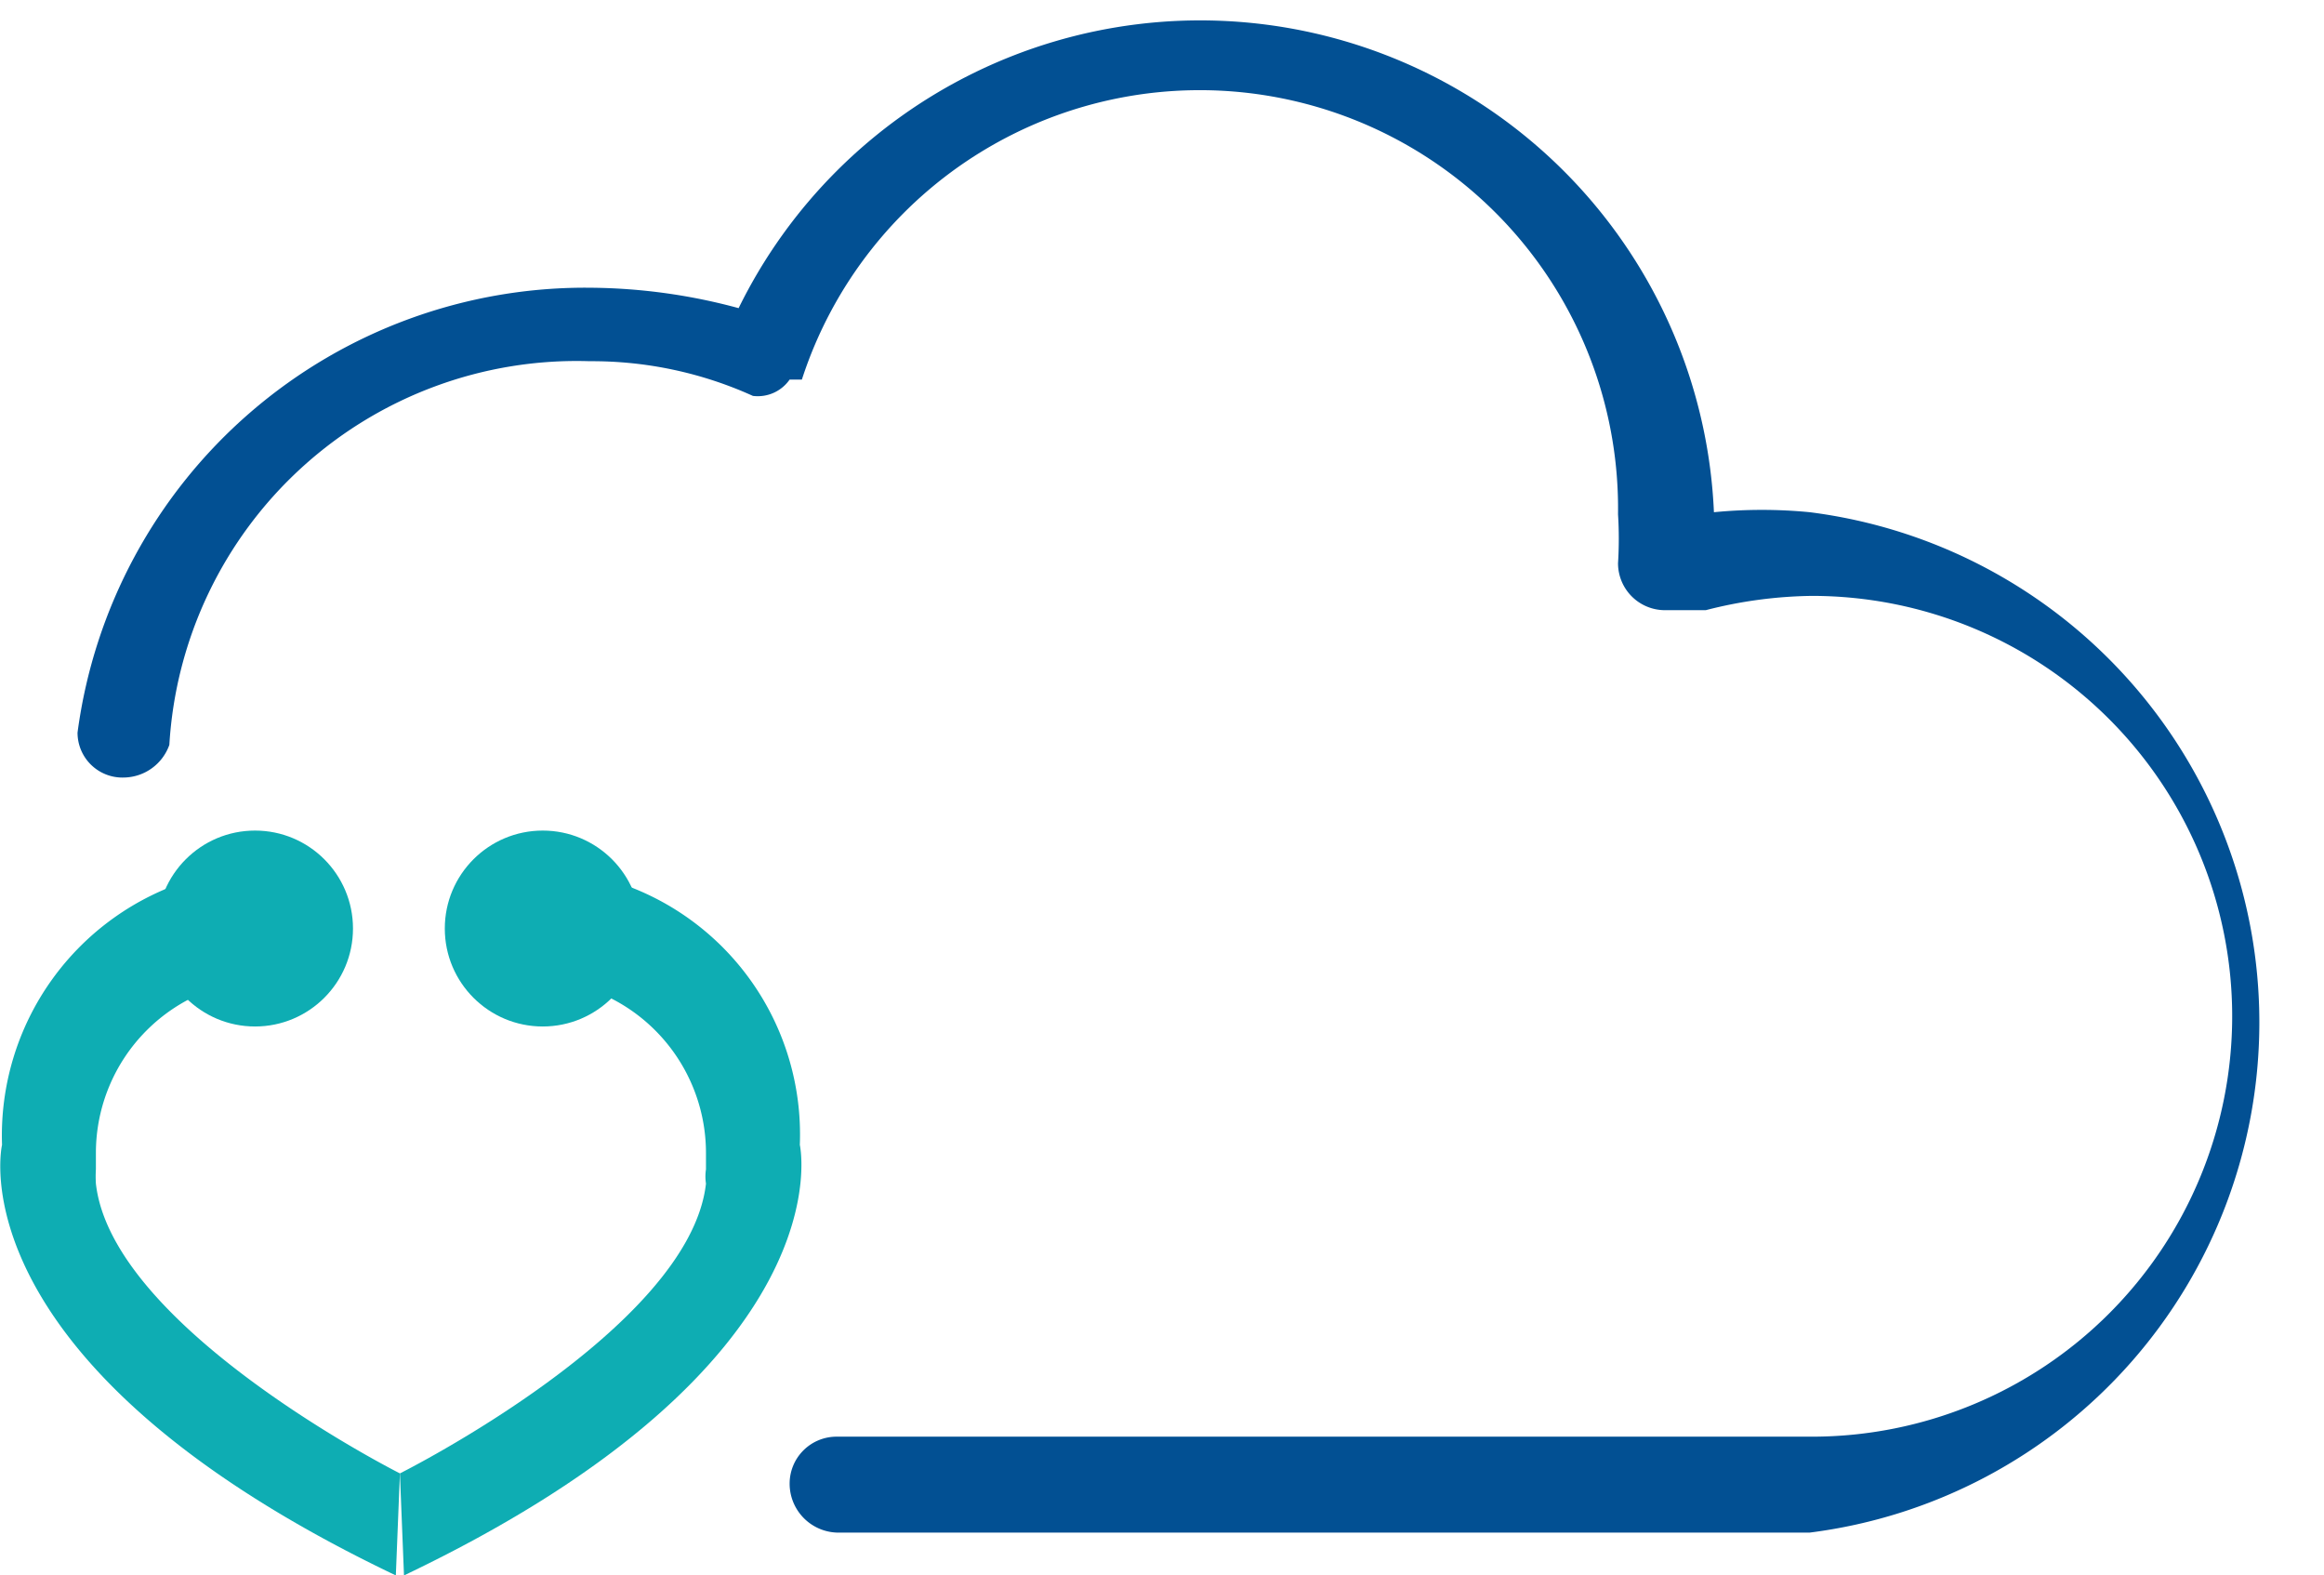
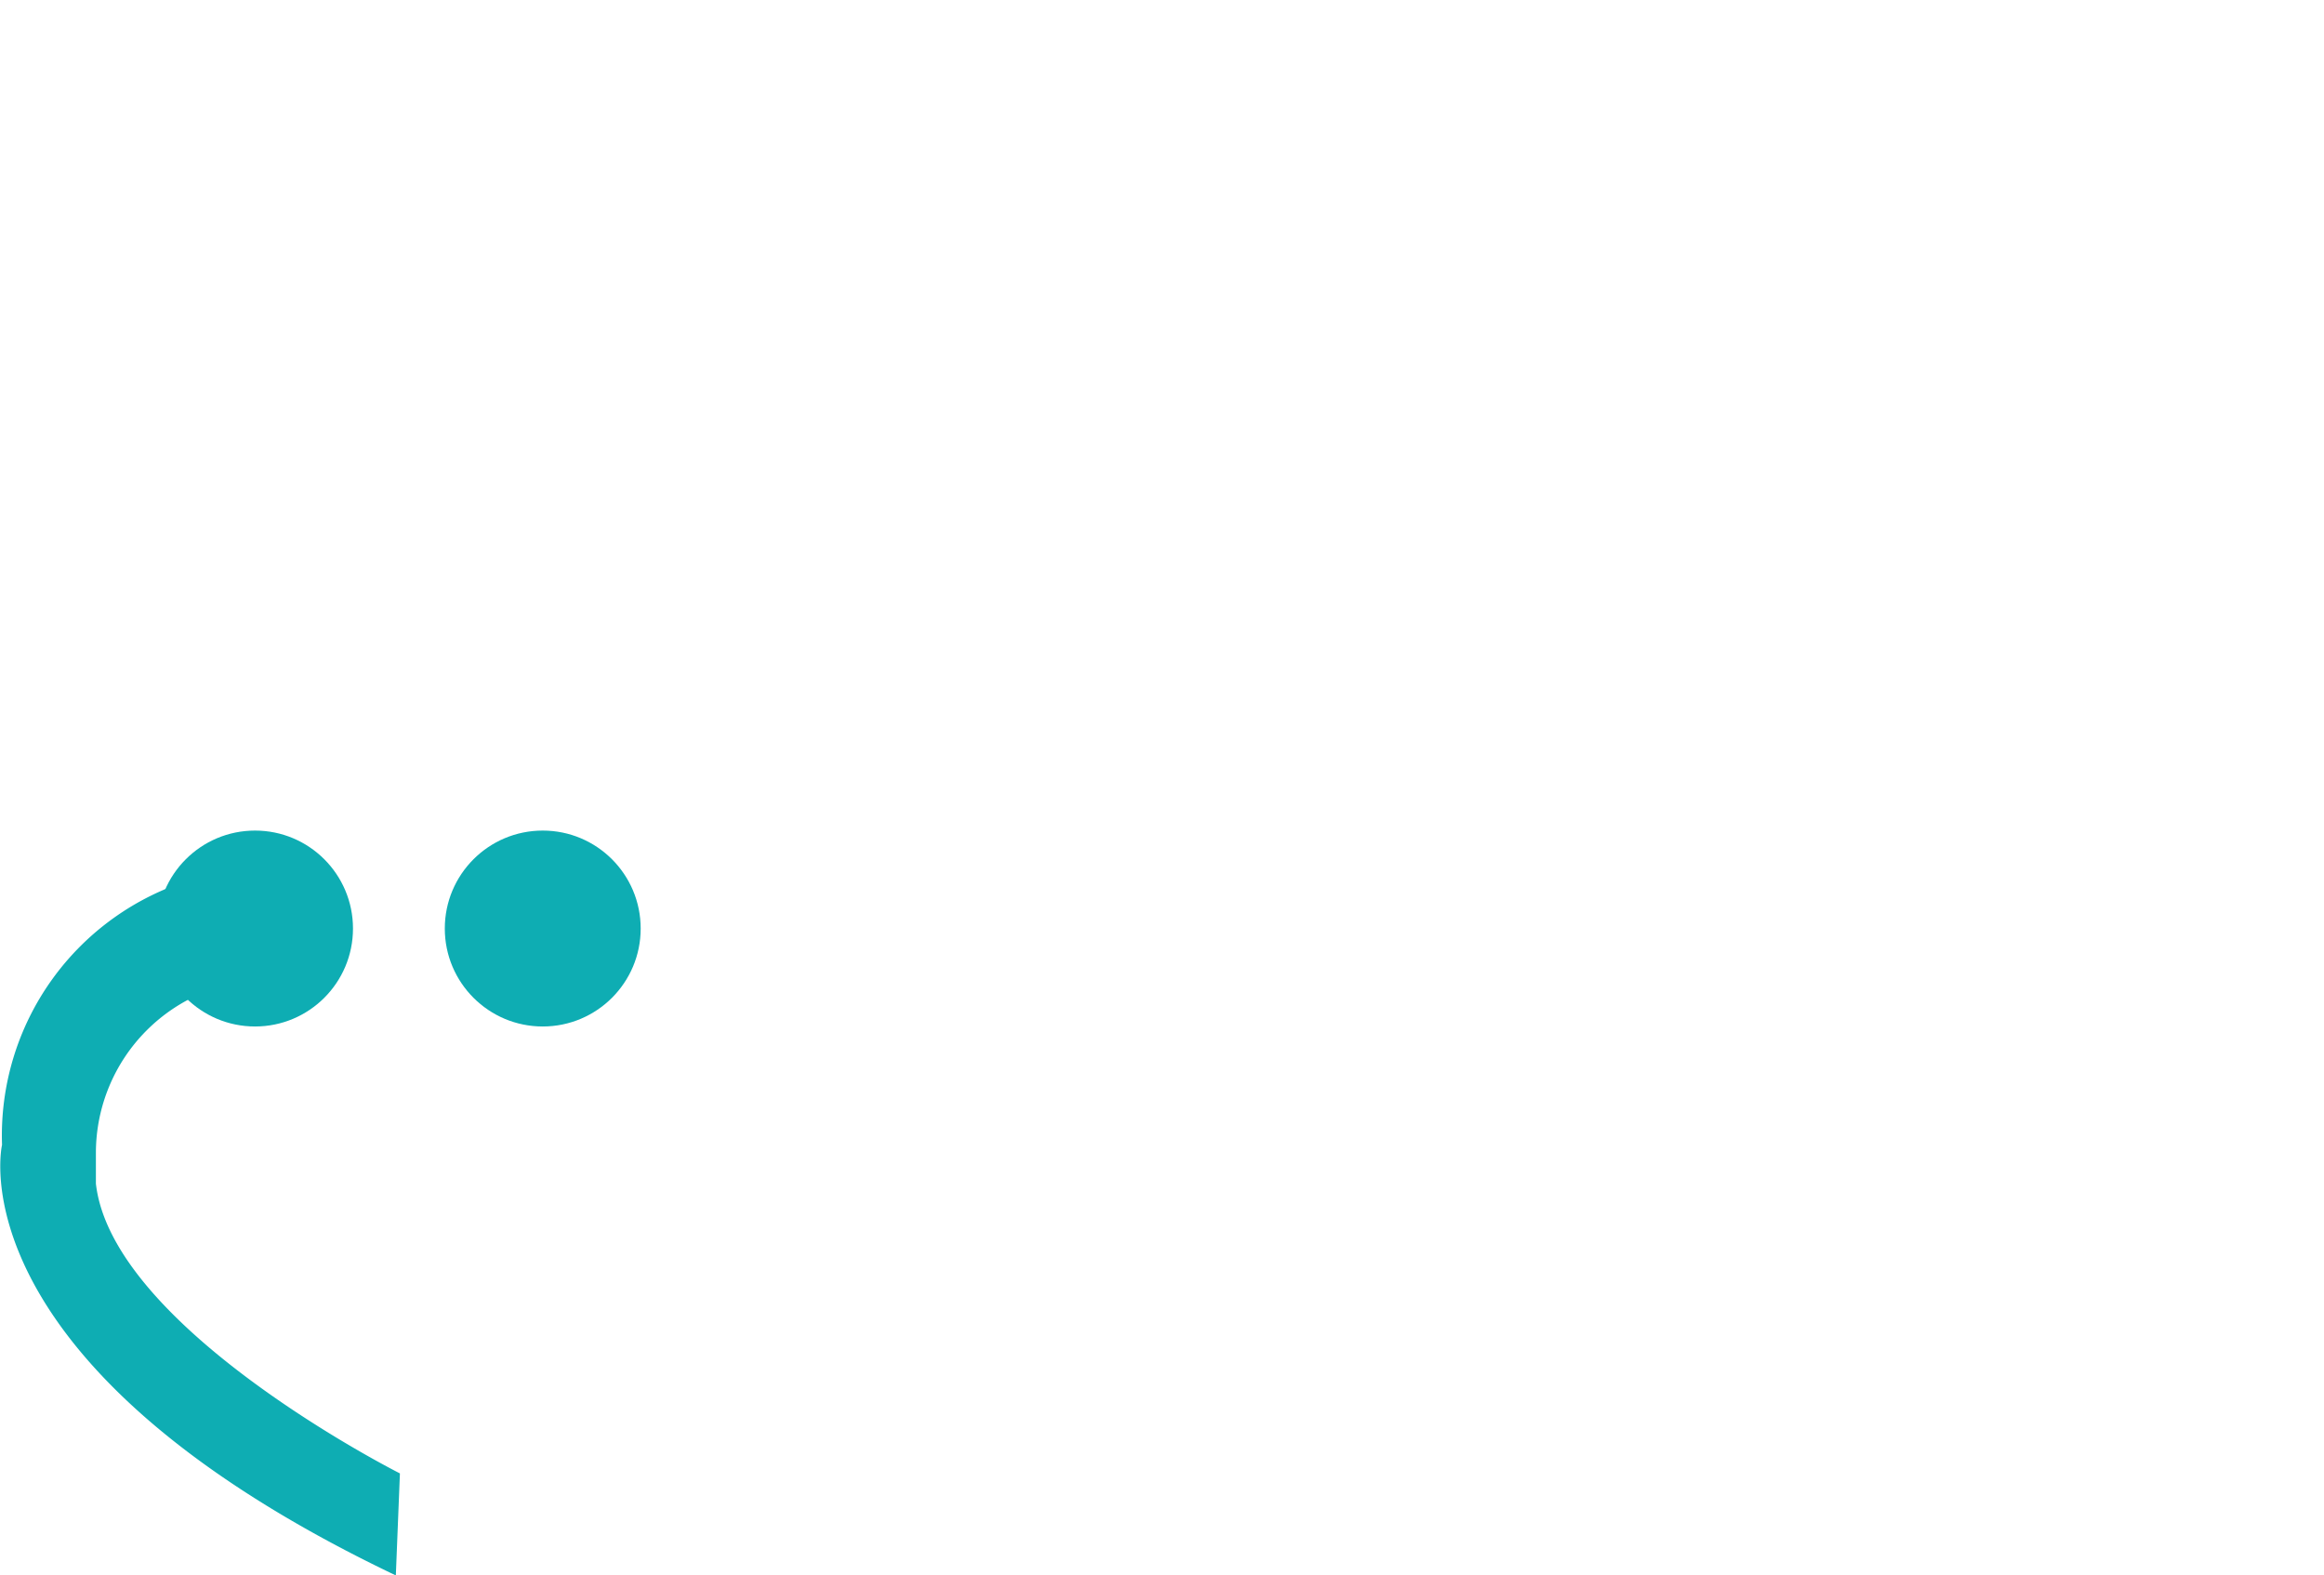
<svg xmlns="http://www.w3.org/2000/svg" id="Capa_1" data-name="Capa 1" viewBox="0 0 11.39 7.72">
  <defs>
    <style>.cls-1{fill:#025093;}.cls-2{fill:#0eadb3;}</style>
  </defs>
  <title>minighou</title>
-   <path class="cls-1" d="M4.24,2.35a2.05,2.05,0,0,1,4,.66,1.93,1.93,0,0,1,0,.24h0a.23.23,0,0,0,.23.23h.06l.14,0a2.18,2.18,0,0,1,.52-.07,2.06,2.06,0,0,1,0,4.12H4.41a.23.23,0,0,0-.23.23A.24.24,0,0,0,4.41,8H9.18a2.52,2.52,0,0,0,0-5,2.42,2.42,0,0,0-.47,0h0a2.52,2.52,0,0,0-4.78-1h0a2.84,2.84,0,0,0-.72-.1A2.51,2.51,0,0,0,.69,4.08v0a.22.22,0,0,0,.23.22.24.24,0,0,0,.22-.16v0A2,2,0,0,1,3.2,2.26,1.91,1.91,0,0,1,4,2.43h0a.19.19,0,0,0,.18-.08Z" transform="translate(-0.31 -0.49)" />
-   <path class="cls-2" d="M2.27,7.71h0S.86,7,.78,6.29a.56.56,0,0,1,0-.07V6.14a.85.85,0,0,1,.85-.85V4.8a1.2,1.2,0,0,0-.38,0A1.31,1.31,0,0,0,.32,6.1S.07,7.17,2.25,8.21" transform="translate(-0.31 -0.49)" />
+   <path class="cls-2" d="M2.27,7.71h0S.86,7,.78,6.29V6.14a.85.85,0,0,1,.85-.85V4.8a1.2,1.2,0,0,0-.38,0A1.31,1.31,0,0,0,.32,6.1S.07,7.17,2.25,8.21" transform="translate(-0.31 -0.49)" />
  <circle class="cls-2" cx="1.25" cy="4.55" r="0.48" />
-   <path class="cls-2" d="M2.27,7.71S3.69,7,3.77,6.29a.23.23,0,0,1,0-.07V6.14a.85.85,0,0,0-.85-.85V4.8a1.11,1.11,0,0,1,.37,0A1.3,1.3,0,0,1,4.23,6.1s.24,1.07-1.94,2.11" transform="translate(-0.31 -0.49)" />
  <circle class="cls-2" cx="2.66" cy="4.55" r="0.48" />
</svg>